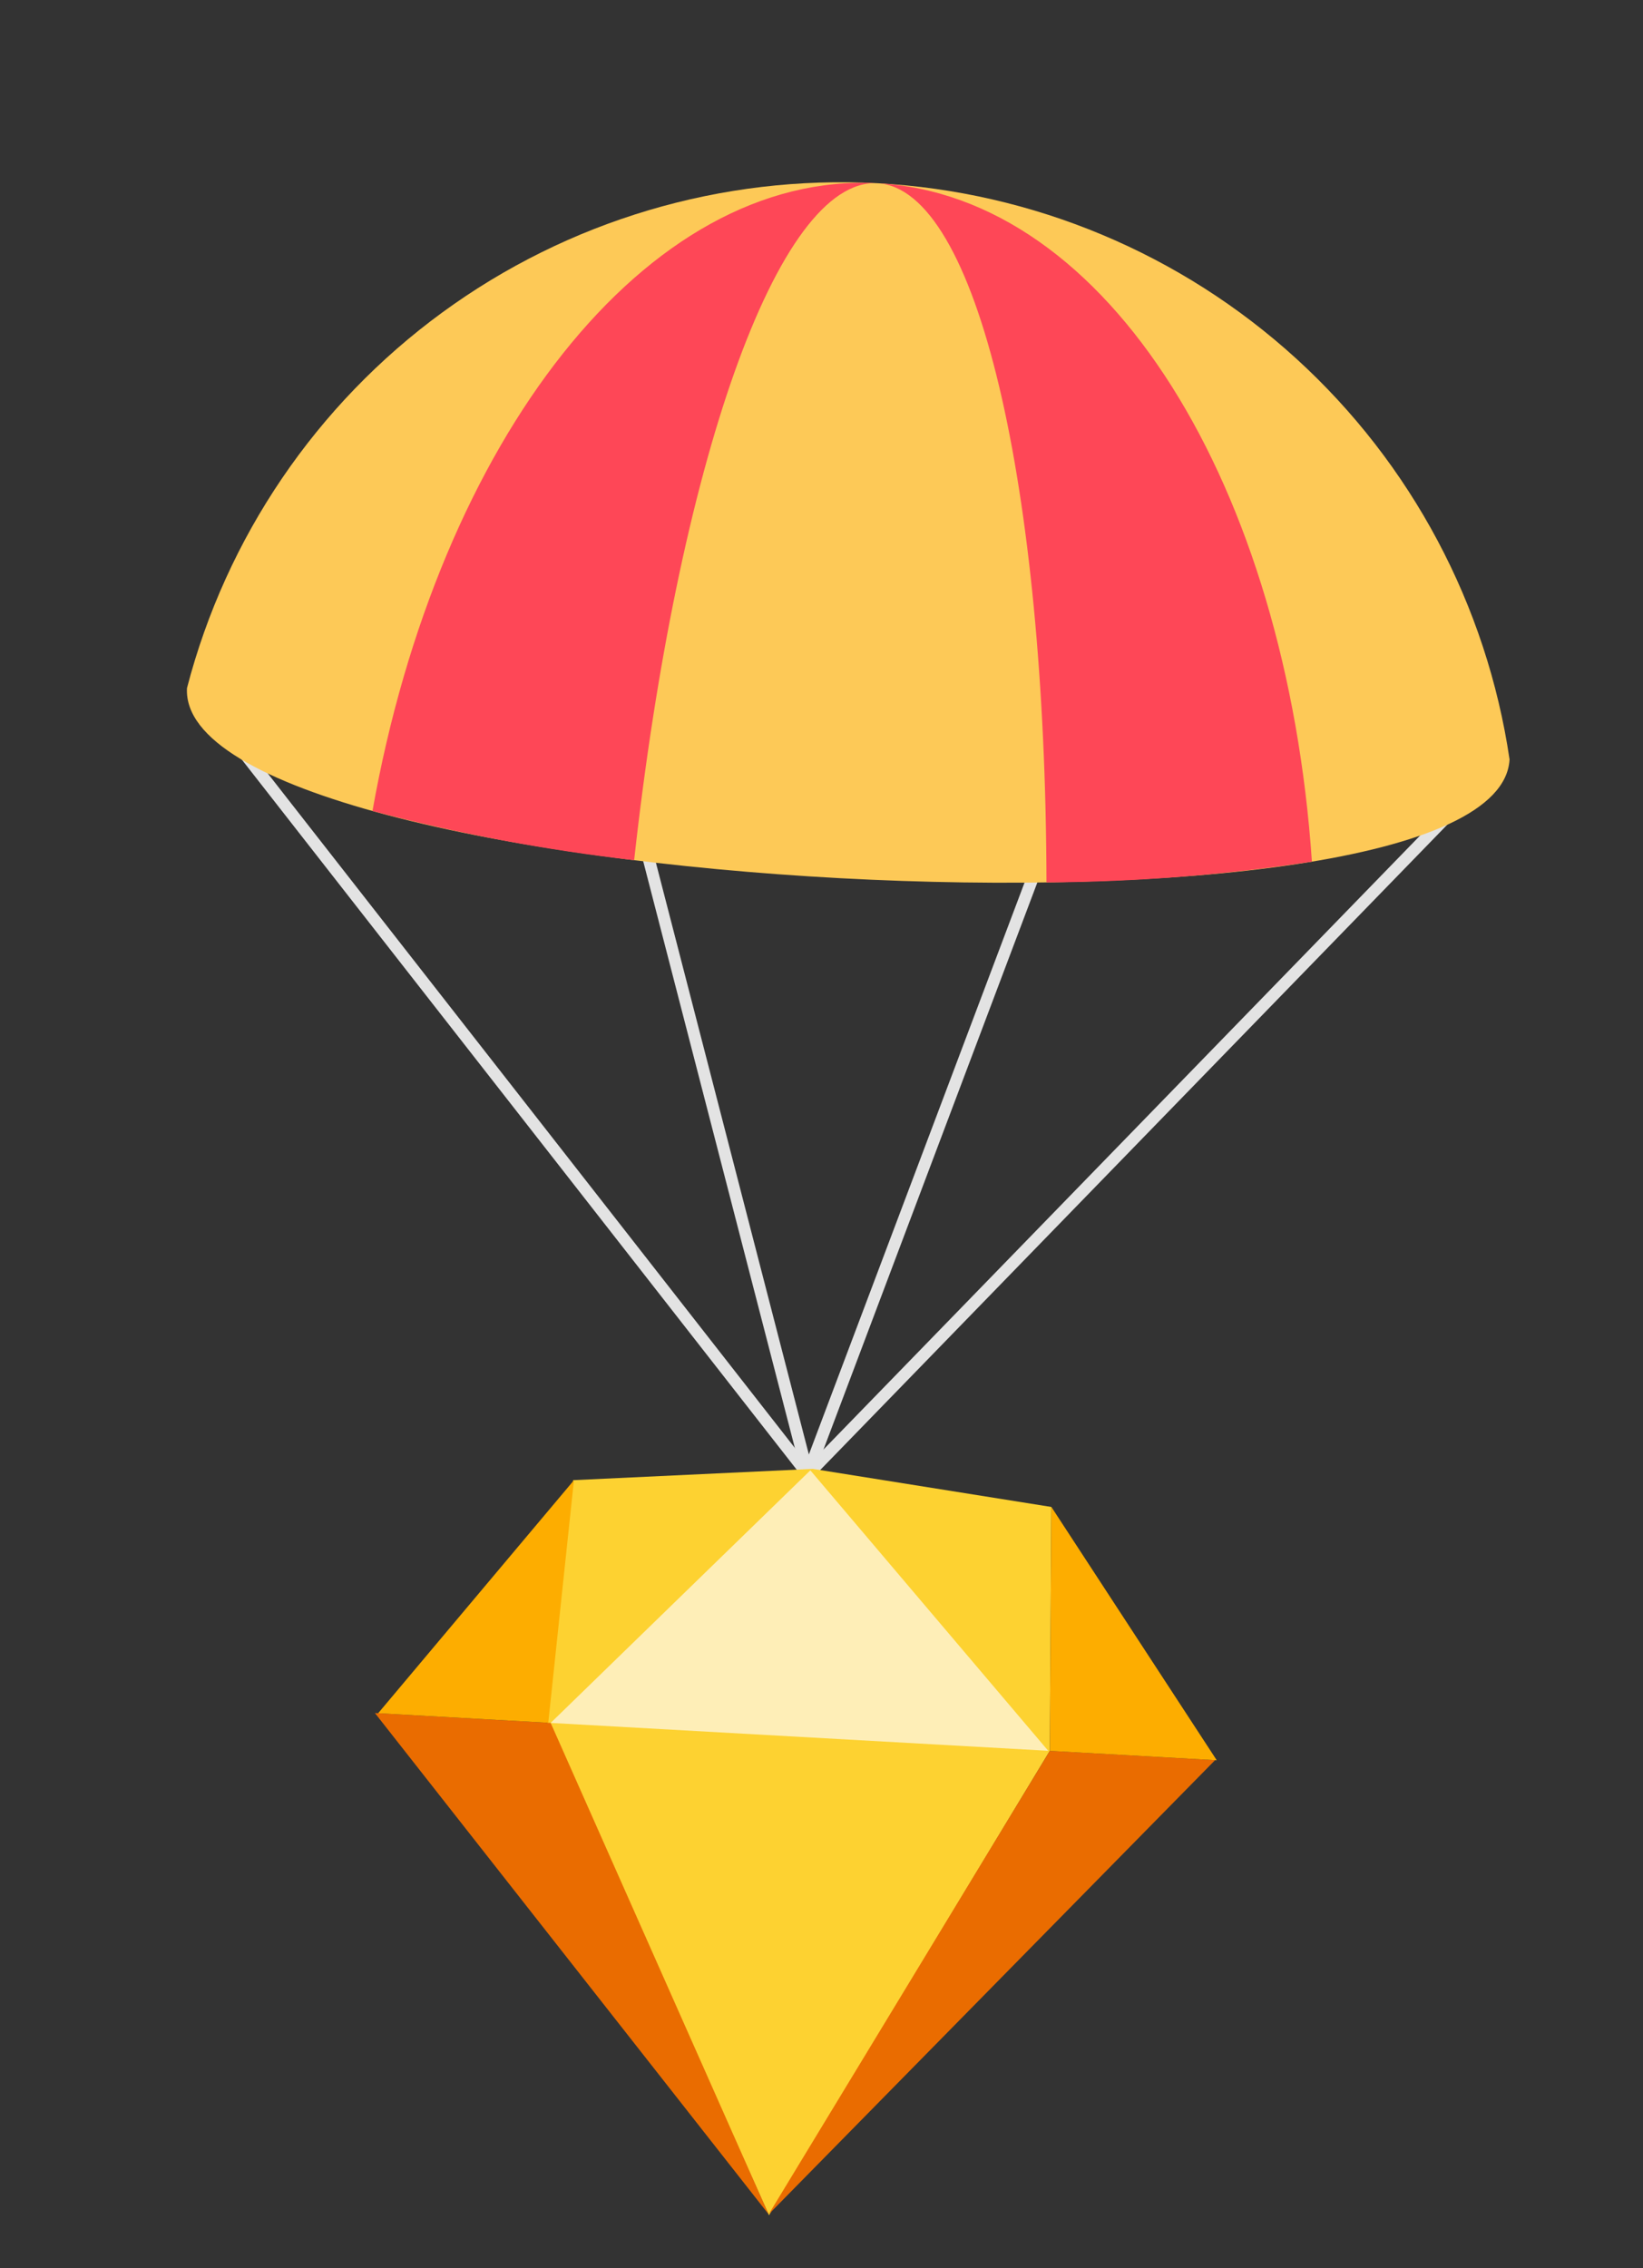
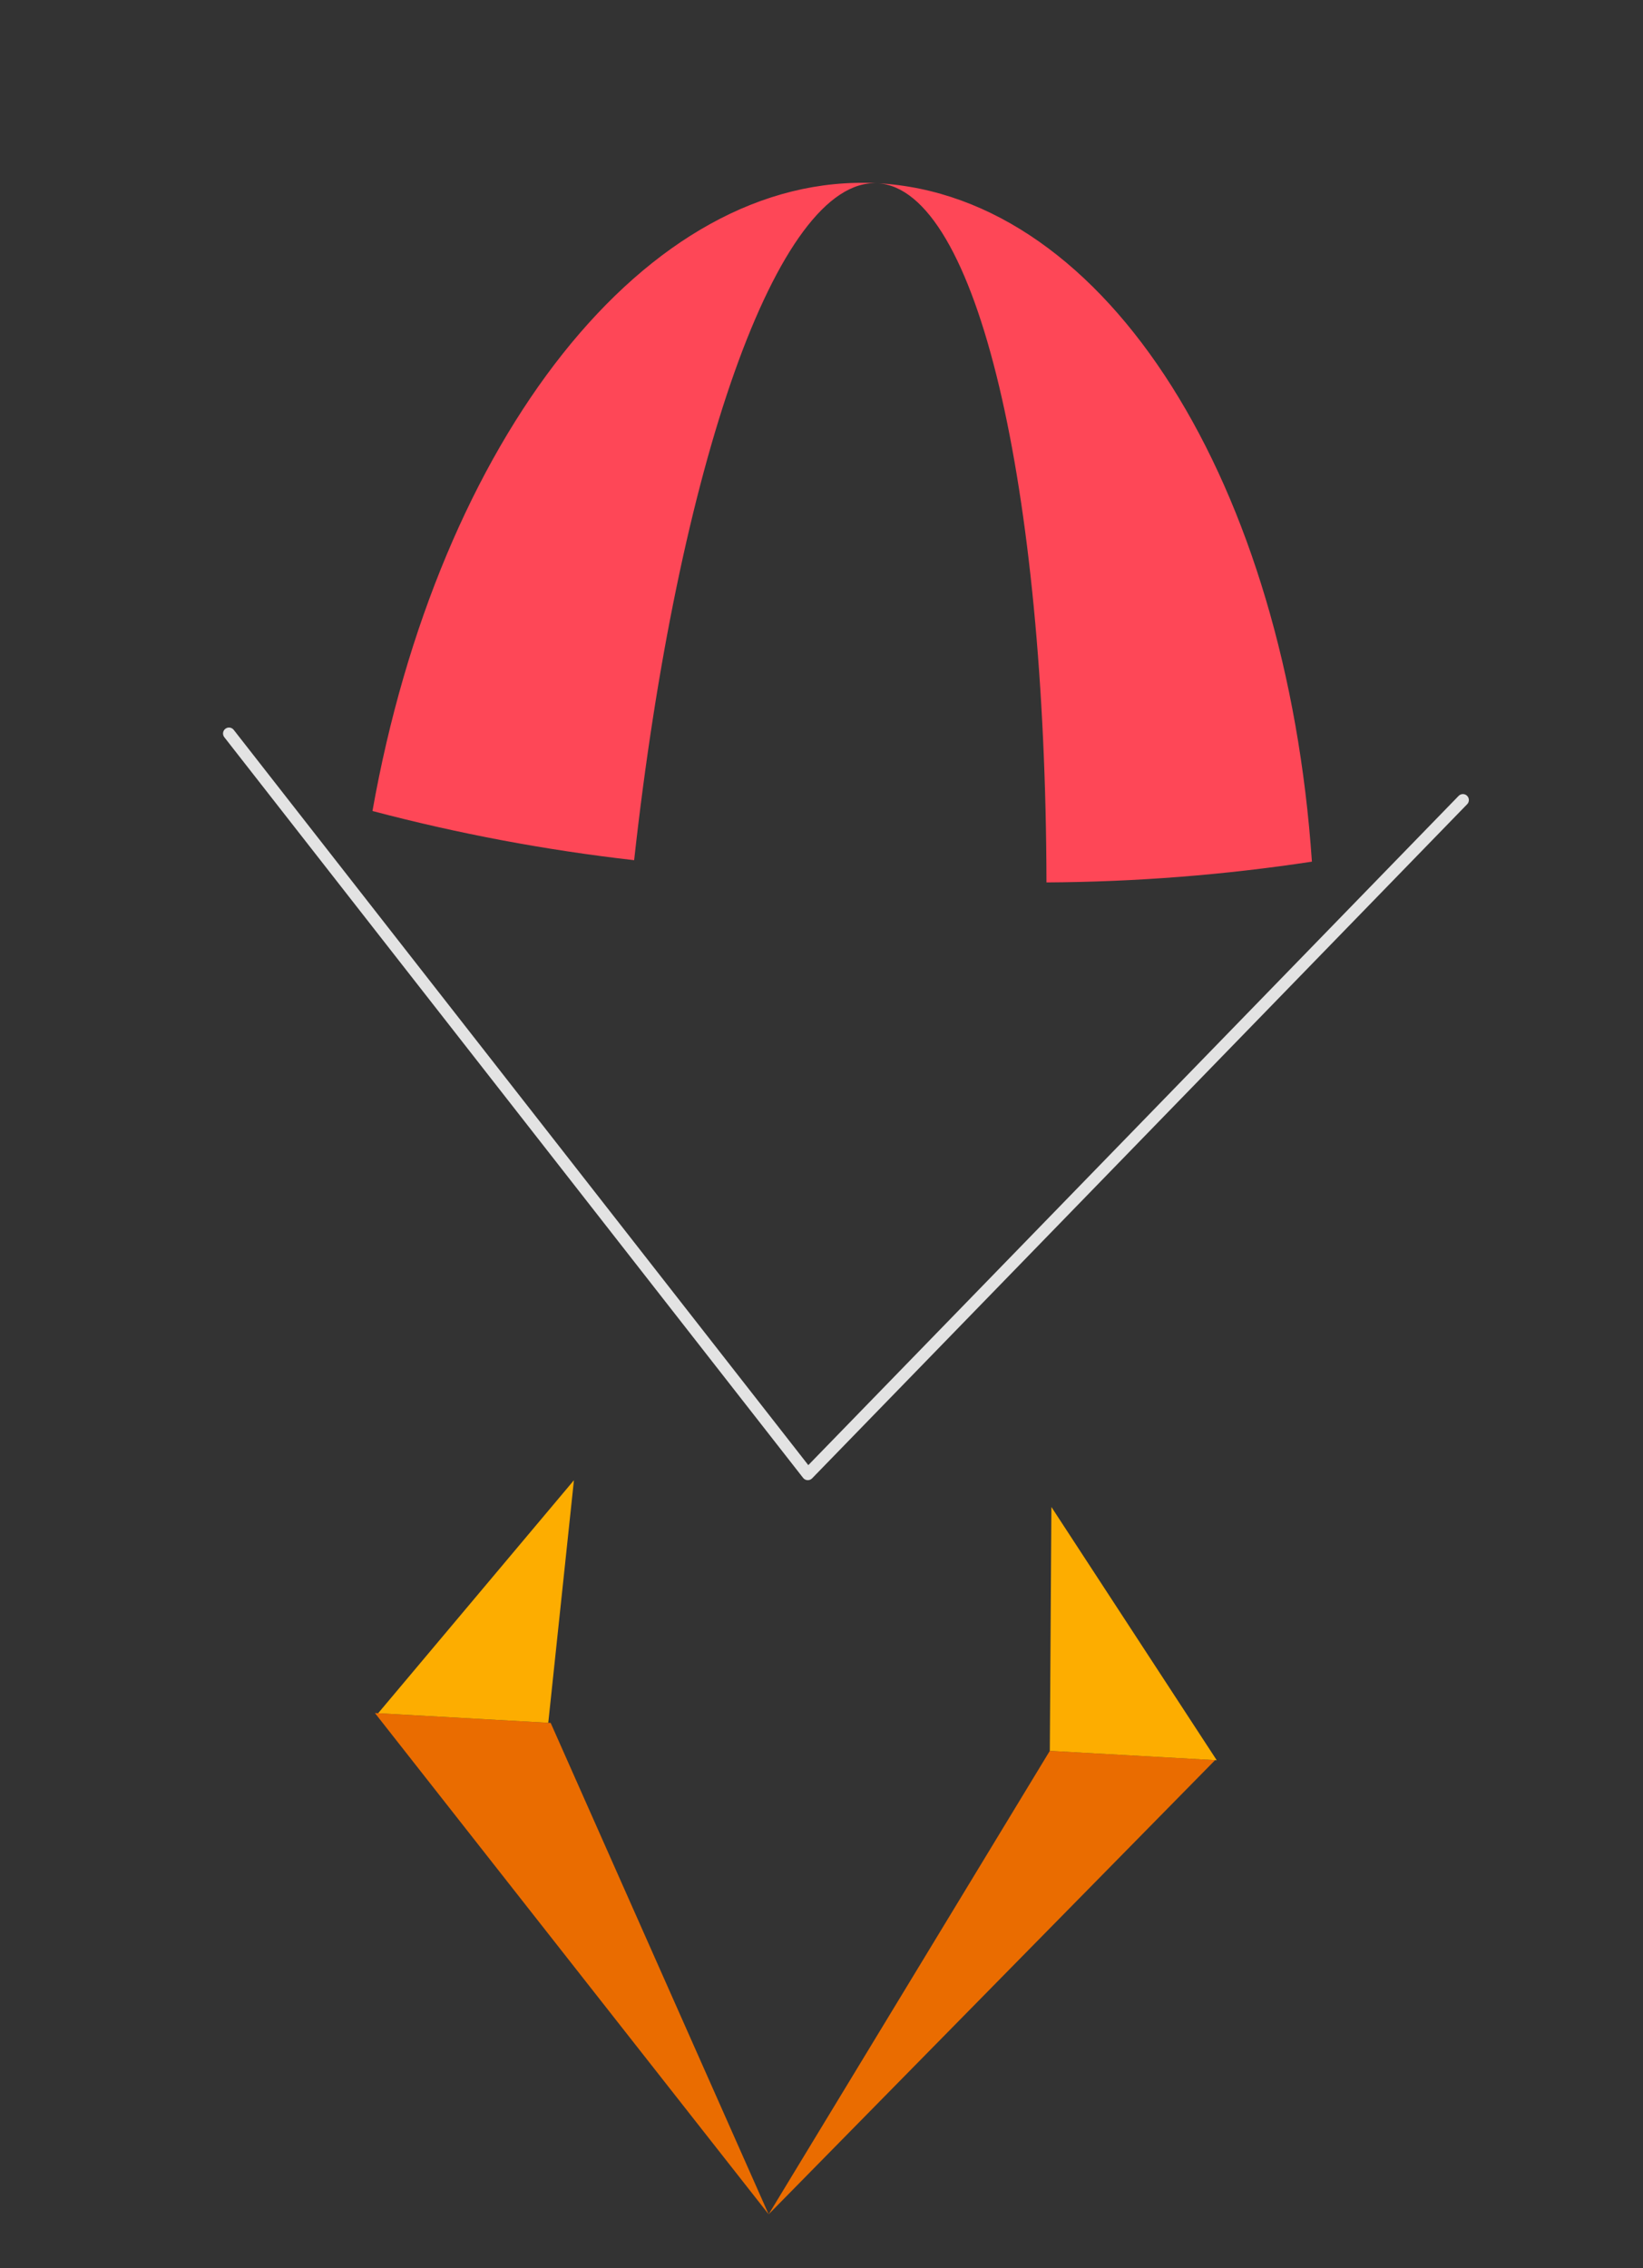
<svg xmlns="http://www.w3.org/2000/svg" width="113" height="156" viewBox="0 0 113 156" fill="none">
  <rect x="0" y="0" width="113" height="156" fill="#333333" stroke="none" />
  <path d="M55.63 101.795C55.599 101.8 55.567 101.802 55.536 101.801C55.477 101.797 55.42 101.782 55.368 101.755C55.316 101.728 55.271 101.69 55.234 101.643L15.426 50.701C15.359 50.615 15.329 50.506 15.342 50.398C15.355 50.29 15.411 50.192 15.497 50.125C15.583 50.058 15.692 50.028 15.8 50.041C15.908 50.054 16.006 50.11 16.073 50.196L55.592 100.767L100.319 54.739C100.356 54.7 100.401 54.669 100.451 54.648C100.5 54.626 100.553 54.615 100.607 54.614C100.661 54.613 100.715 54.623 100.765 54.643C100.815 54.663 100.86 54.692 100.899 54.73C100.938 54.767 100.969 54.812 100.99 54.862C101.011 54.911 101.023 54.964 101.024 55.018C101.024 55.072 101.015 55.126 100.995 55.176C100.975 55.226 100.945 55.272 100.908 55.31L55.853 101.677C55.793 101.738 55.715 101.78 55.63 101.795Z" fill="#E3E3E3" />
-   <path d="M55.63 101.794C55.598 101.8 55.567 101.802 55.535 101.8C55.448 101.795 55.365 101.763 55.297 101.708C55.23 101.652 55.182 101.577 55.16 101.493L42.37 52.008C42.356 51.955 42.353 51.901 42.361 51.848C42.368 51.794 42.386 51.743 42.414 51.696C42.441 51.65 42.477 51.609 42.52 51.577C42.563 51.544 42.612 51.521 42.665 51.507C42.717 51.494 42.771 51.491 42.825 51.498C42.878 51.506 42.929 51.524 42.976 51.551C43.022 51.579 43.063 51.615 43.095 51.658C43.128 51.701 43.151 51.75 43.165 51.802L55.631 100.033L73.21 53.422C73.229 53.371 73.258 53.325 73.294 53.285C73.331 53.246 73.376 53.214 73.425 53.192C73.474 53.17 73.527 53.157 73.581 53.156C73.635 53.154 73.689 53.163 73.74 53.182C73.79 53.201 73.836 53.23 73.876 53.267C73.915 53.303 73.947 53.348 73.969 53.397C73.991 53.446 74.003 53.499 74.005 53.553C74.007 53.608 73.998 53.661 73.978 53.712L55.942 101.535C55.917 101.601 55.875 101.66 55.82 101.706C55.765 101.751 55.7 101.782 55.63 101.794Z" fill="#E3E3E3" />
-   <path d="M60.345 12.602C49.64 12.026 39.065 15.168 30.411 21.496C21.757 27.824 15.556 36.949 12.86 47.325C12.096 61.487 103.059 66.392 103.822 52.23C102.257 41.624 97.074 31.885 89.15 24.663C81.227 17.441 71.051 13.18 60.345 12.602Z" fill="#FDC957" />
  <path d="M60.345 12.602C67.231 12.973 71.912 33.472 71.973 60.69C78.085 60.657 84.186 60.18 90.229 59.262C88.468 33.437 76.239 13.459 60.345 12.602ZM25.617 55.778C31.526 57.34 37.541 58.471 43.614 59.161C46.6 32.108 53.458 12.23 60.345 12.602C44.451 11.745 30.144 30.293 25.617 55.778Z" fill="#FE4757" />
-   <path d="M39.417 101.801L55.904 101.025L72.312 103.644L72.202 120.419L52.889 152.36L37.652 118.483L39.417 101.801Z" fill="#FDD231" />
  <path d="M25.786 117.818L37.873 118.496L52.865 152.294L72.202 120.419L83.571 121.056L52.865 152.294L25.786 117.818Z" fill="#EA6C00" />
  <path d="M26.007 117.831L39.473 101.805L37.708 118.487L26.007 117.831Z" fill="#FDAD00" />
  <path d="M83.683 121.063L72.312 103.645L72.203 120.42L83.683 121.063Z" fill="#FDAD00" />
-   <path d="M37.873 118.496L55.733 101.125L72.092 120.413L37.873 118.496Z" fill="#FEEEB7" />
</svg>